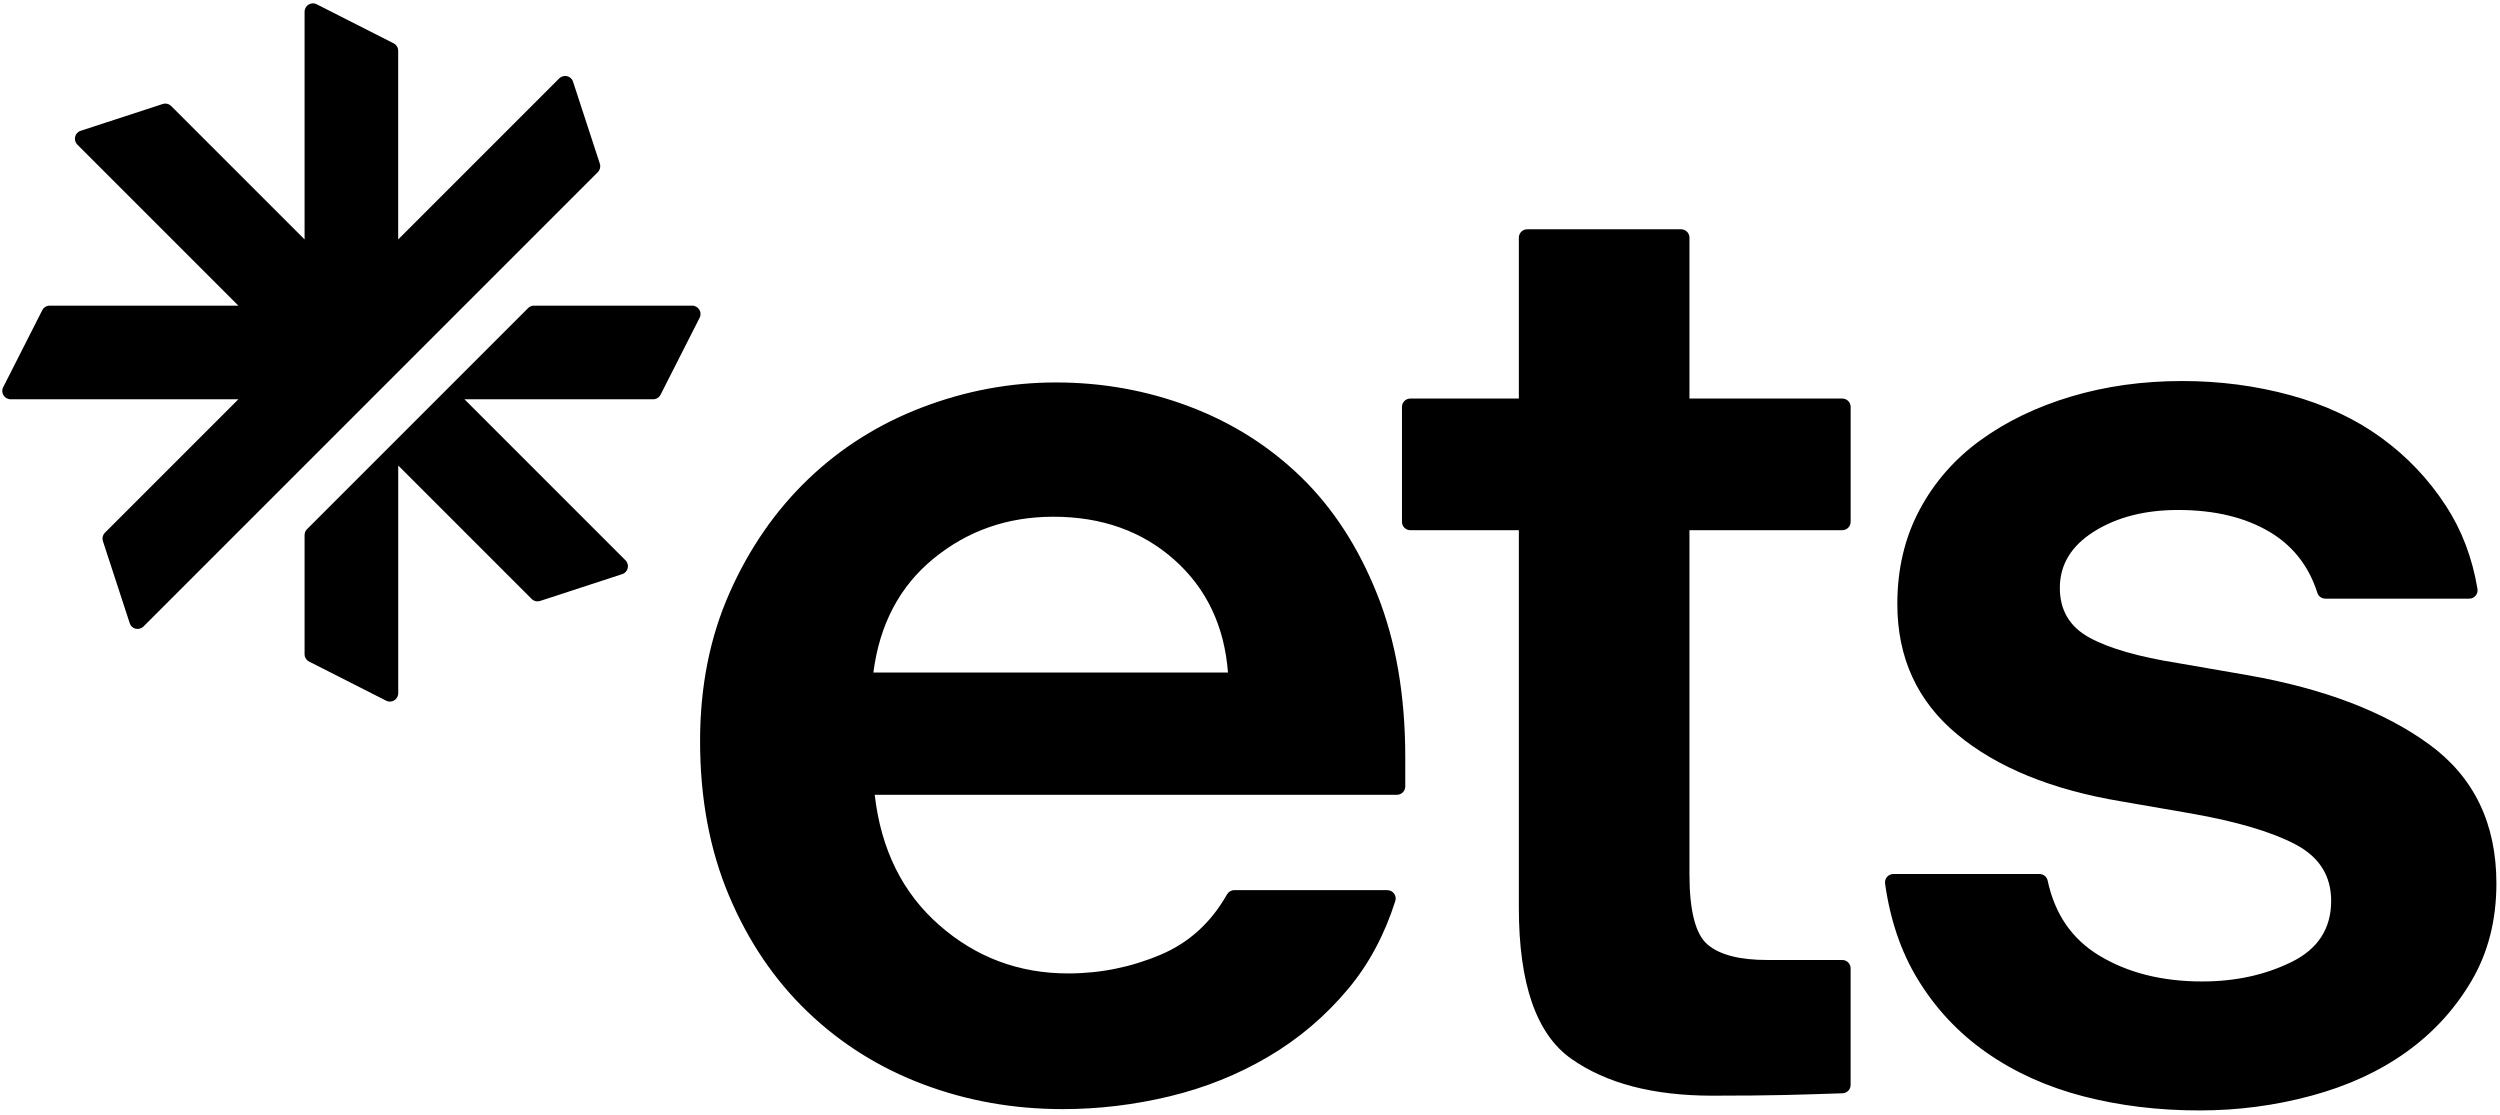
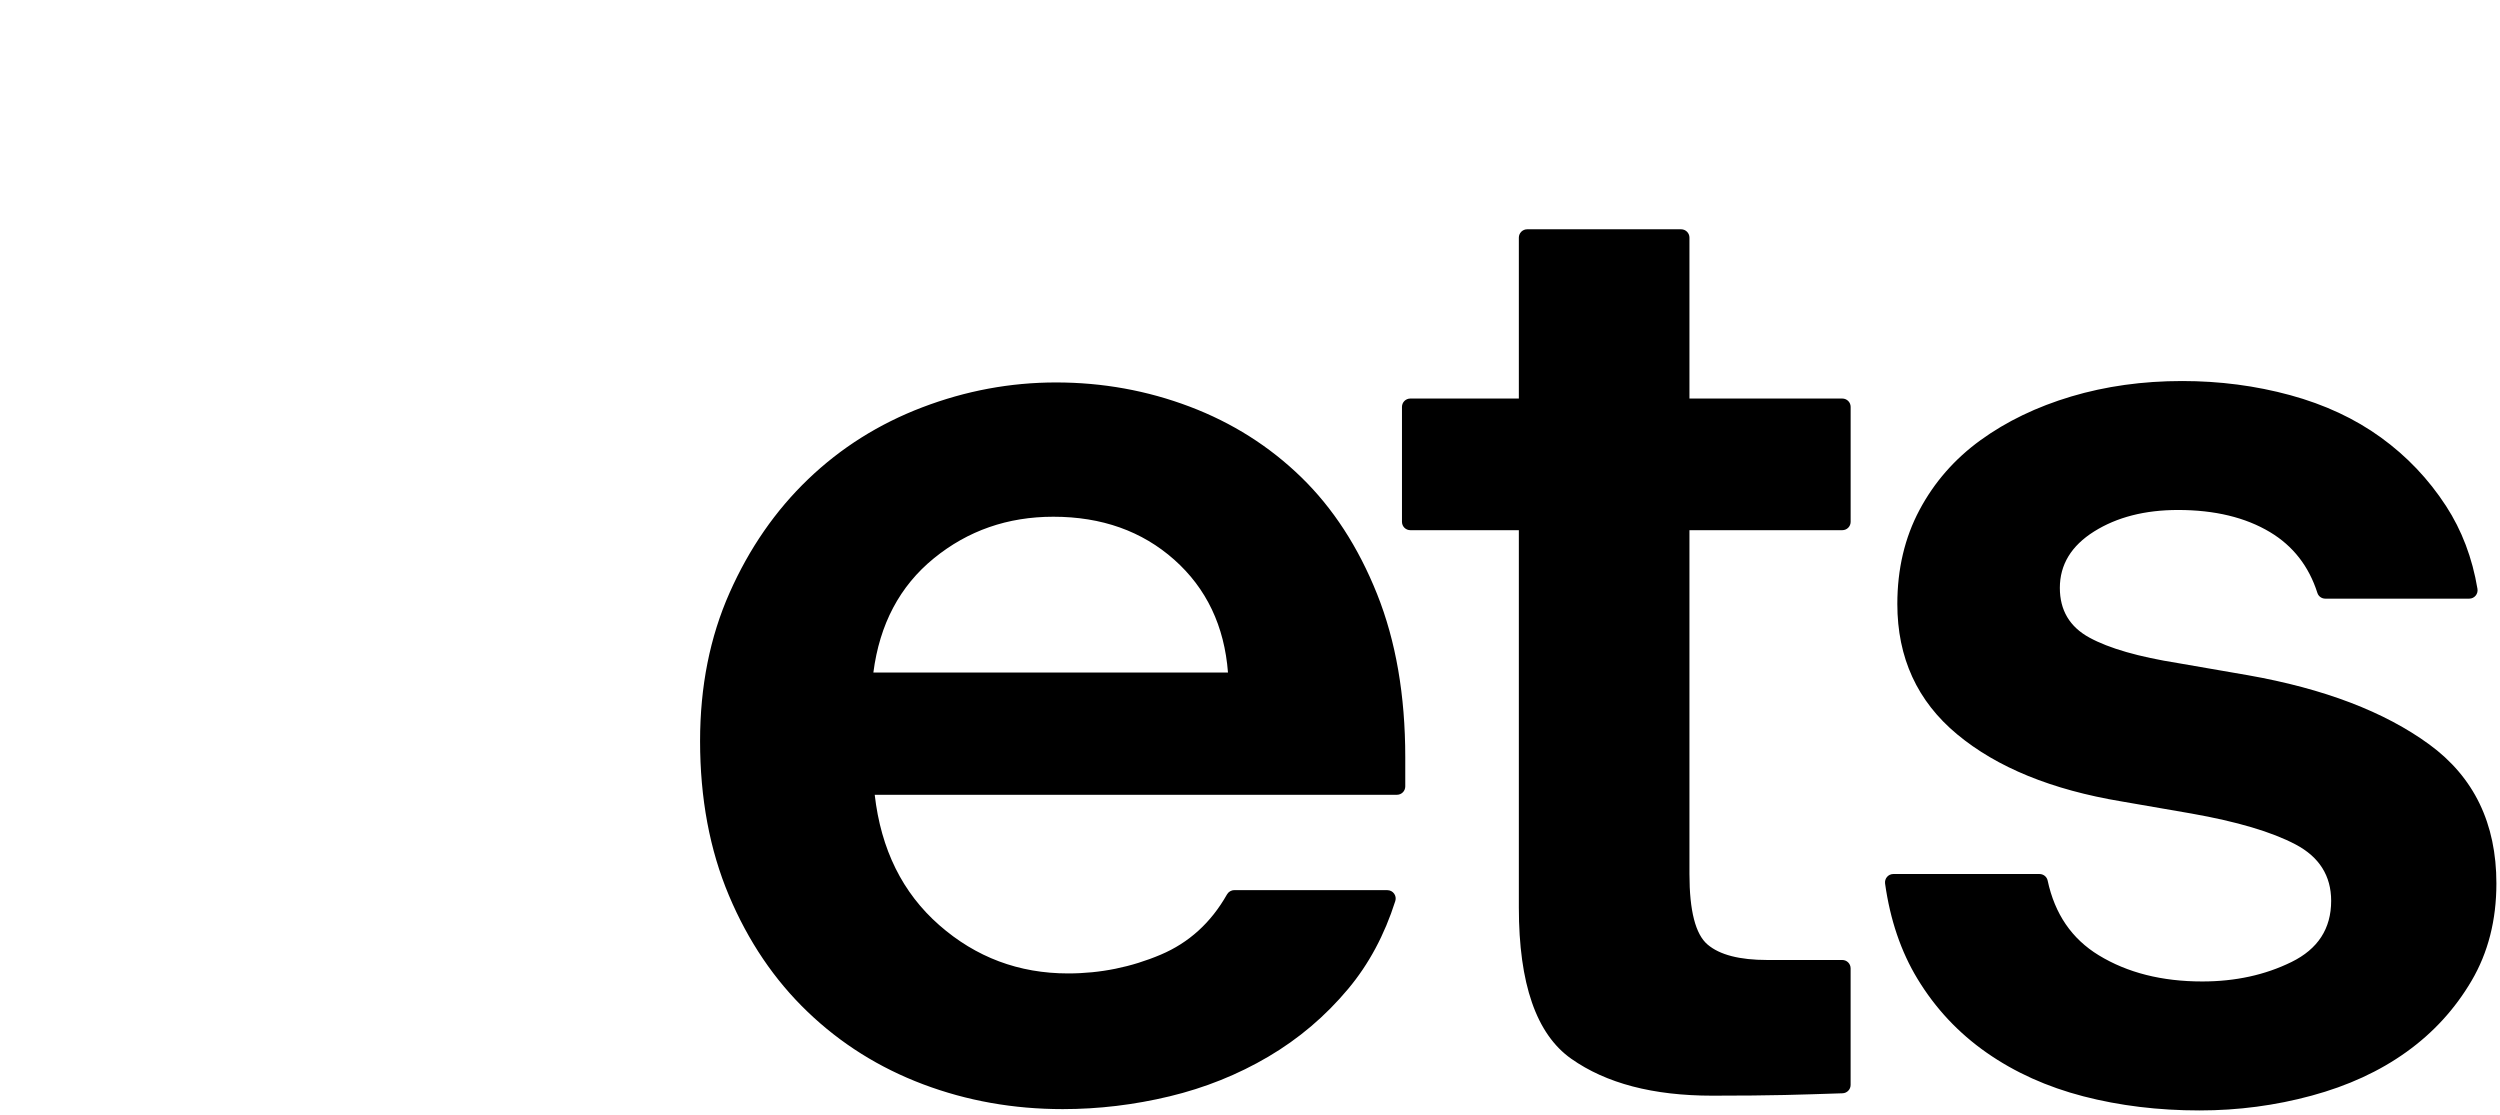
<svg xmlns="http://www.w3.org/2000/svg" width="612" height="273" viewBox="0 0 612 273" fill="none">
  <g clip-path="url(#clip0_9800_16936)">
    <path d="M339.625 217.911C341.005 217.911 341.988 219.26 341.567 220.579C338.929 228.864 335.089 236.032 330.033 242.077C324.447 248.768 317.92 254.3 310.471 258.684C303.016 263.074 294.963 266.304 286.305 268.386C277.641 270.468 268.928 271.512 260.167 271.512C248.108 271.512 236.709 269.485 225.969 265.431C215.223 261.376 205.796 255.46 197.688 247.675C189.574 239.897 183.163 230.415 178.449 219.229C173.736 208.05 171.379 195.448 171.379 181.417C171.379 168.046 173.791 155.932 178.614 145.083C183.431 134.233 189.842 124.971 197.847 117.296C205.845 109.627 215.162 103.76 225.798 99.706C236.428 95.652 247.339 93.624 258.512 93.624C269.905 93.624 280.816 95.597 291.232 99.541C301.642 103.485 310.74 109.243 318.524 116.801C326.303 124.366 332.5 133.897 337.104 145.406C341.707 156.915 344.009 170.232 344.009 185.355V192.523C344.009 193.064 343.794 193.583 343.412 193.965C343.03 194.348 342.511 194.563 341.97 194.563H214.13C215.663 207.934 220.92 218.564 229.914 226.458C238.901 234.353 249.421 238.297 261.48 238.297C269.368 238.297 276.933 236.765 284.168 233.694C291.055 230.775 296.453 225.866 300.36 218.967C300.727 218.32 301.398 217.911 302.137 217.911H339.625ZM257.859 126.497C246.68 126.497 236.923 129.898 228.595 136.687C220.261 143.483 215.327 152.8 213.801 164.639H300.611C299.731 153.246 295.347 144.039 287.459 137.017C279.564 130.008 269.698 126.497 257.859 126.497ZM419.163 268.221C404.693 268.221 393.19 265.211 384.636 259.178C376.088 253.152 371.814 240.819 371.814 222.184V129.788H345.243C344.702 129.788 344.183 129.573 343.801 129.191C343.418 128.808 343.203 128.29 343.203 127.749V99.602C343.203 99.061 343.418 98.542 343.801 98.16C344.183 97.778 344.702 97.563 345.243 97.563H371.814V58.169C371.814 57.901 371.867 57.636 371.97 57.389C372.072 57.141 372.222 56.916 372.412 56.727C372.601 56.538 372.826 56.388 373.073 56.285C373.321 56.183 373.586 56.13 373.854 56.13H411.537C411.805 56.13 412.07 56.183 412.318 56.285C412.565 56.388 412.79 56.538 412.979 56.727C413.169 56.916 413.319 57.141 413.421 57.389C413.524 57.636 413.577 57.901 413.577 58.169V97.563H450.998C451.539 97.563 452.058 97.778 452.44 98.16C452.823 98.542 453.037 99.061 453.037 99.602V127.749C453.037 128.29 452.823 128.808 452.44 129.191C452.058 129.573 451.539 129.788 450.998 129.788H413.577V213.966C413.577 222.954 415.054 228.711 418.016 231.227C420.977 233.749 425.849 235.006 432.645 235.006H450.992C451.533 235.006 452.052 235.221 452.434 235.604C452.816 235.986 453.031 236.505 453.031 237.046V265.595C453.031 266.694 452.158 267.592 451.059 267.635C445.735 267.818 441.021 267.958 436.919 268.056C432.315 268.16 426.399 268.221 419.163 268.221ZM538.449 271.835C528.362 271.835 518.886 270.681 510.009 268.38C501.131 266.078 493.237 262.518 486.331 257.695C479.426 252.877 473.778 246.845 469.394 239.61C465.359 232.955 462.715 225.188 461.469 216.305C461.298 215.071 462.239 213.96 463.484 213.96H499.275C500.222 213.96 501.058 214.614 501.26 215.542C503.006 223.735 507.182 229.835 513.782 233.852C520.798 238.126 529.236 240.263 539.102 240.263C547.21 240.263 554.501 238.676 560.966 235.495C567.432 232.32 570.668 227.332 570.668 220.53C570.668 214.394 567.762 209.79 561.956 206.719C556.143 203.654 547.65 201.132 536.471 199.154L519.375 196.193C502.279 193.348 488.847 187.865 479.096 179.75C469.339 171.642 464.467 161.006 464.467 147.855C464.467 139.307 466.274 131.632 469.895 124.836C473.51 118.047 478.498 112.344 484.854 107.741C491.21 103.137 498.61 99.578 507.048 97.056C515.486 94.54 524.528 93.276 534.175 93.276C543.382 93.276 552.205 94.43 560.643 96.732C569.081 99.034 576.475 102.484 582.837 107.087C589.193 111.691 594.511 117.284 598.785 123.86C602.656 129.813 605.22 136.578 606.484 144.149C606.691 145.4 605.745 146.548 604.475 146.548H569.233C568.36 146.548 567.573 145.999 567.304 145.168C565.216 138.623 561.345 133.653 555.709 130.27C549.677 126.656 542.173 124.843 533.186 124.843C525.071 124.843 518.221 126.601 512.634 130.106C507.048 133.616 504.251 138.22 504.251 143.917C504.251 149.399 506.663 153.453 511.487 156.085C516.304 158.717 523.539 160.799 533.192 162.331L550.288 165.292C568.916 168.583 583.716 174.225 594.676 182.229C605.635 190.234 611.118 201.578 611.118 216.262C611.118 225.256 609.091 233.199 605.037 240.098C600.977 247.004 595.665 252.816 589.089 257.524C582.513 262.243 574.783 265.803 565.906 268.209C557.028 270.626 547.87 271.835 538.449 271.835Z" fill="black" />
-     <path d="M35.04 153.448L146.431 42.057C146.901 41.52 147.072 40.775 146.846 40.091L140.276 19.985C139.806 18.538 137.968 18.123 136.882 19.21L97.476 58.615V12.426C97.476 11.657 97.043 10.955 96.359 10.607L77.511 1.039C76.155 0.35 74.562 1.351 74.562 2.889V58.615L41.903 25.956C41.359 25.413 40.559 25.224 39.827 25.462L19.727 32.026C18.28 32.496 17.865 34.333 18.952 35.42L58.357 74.826H12.162C11.393 74.826 10.691 75.259 10.343 75.943L0.775 94.797C0.085 96.153 1.087 97.746 2.625 97.746H58.351L25.692 130.405C25.149 130.949 24.959 131.749 25.198 132.481L31.767 152.587C32.219 153.979 33.947 154.407 35.04 153.448ZM169.419 74.82H130.721C130.178 74.82 129.665 75.034 129.28 75.418L75.16 129.538C74.775 129.923 74.562 130.436 74.562 130.979V160.14C74.562 160.909 74.995 161.611 75.679 161.959L94.539 171.533C95.895 172.223 97.488 171.221 97.488 169.683V113.957L130.147 146.616C130.691 147.159 131.49 147.348 132.223 147.11L152.329 140.541C153.776 140.071 154.191 138.233 153.104 137.146L113.699 97.74H159.888C160.657 97.74 161.359 97.307 161.707 96.623L171.281 77.763C171.952 76.419 170.957 74.82 169.419 74.82Z" fill="black" />
  </g>
  <defs>
    <clipPath id="clip0_9800_16936">
      <rect width="610.562" height="271.7" fill="white" transform="translate(0.556 0.475)" />
    </clipPath>
  </defs>
</svg>